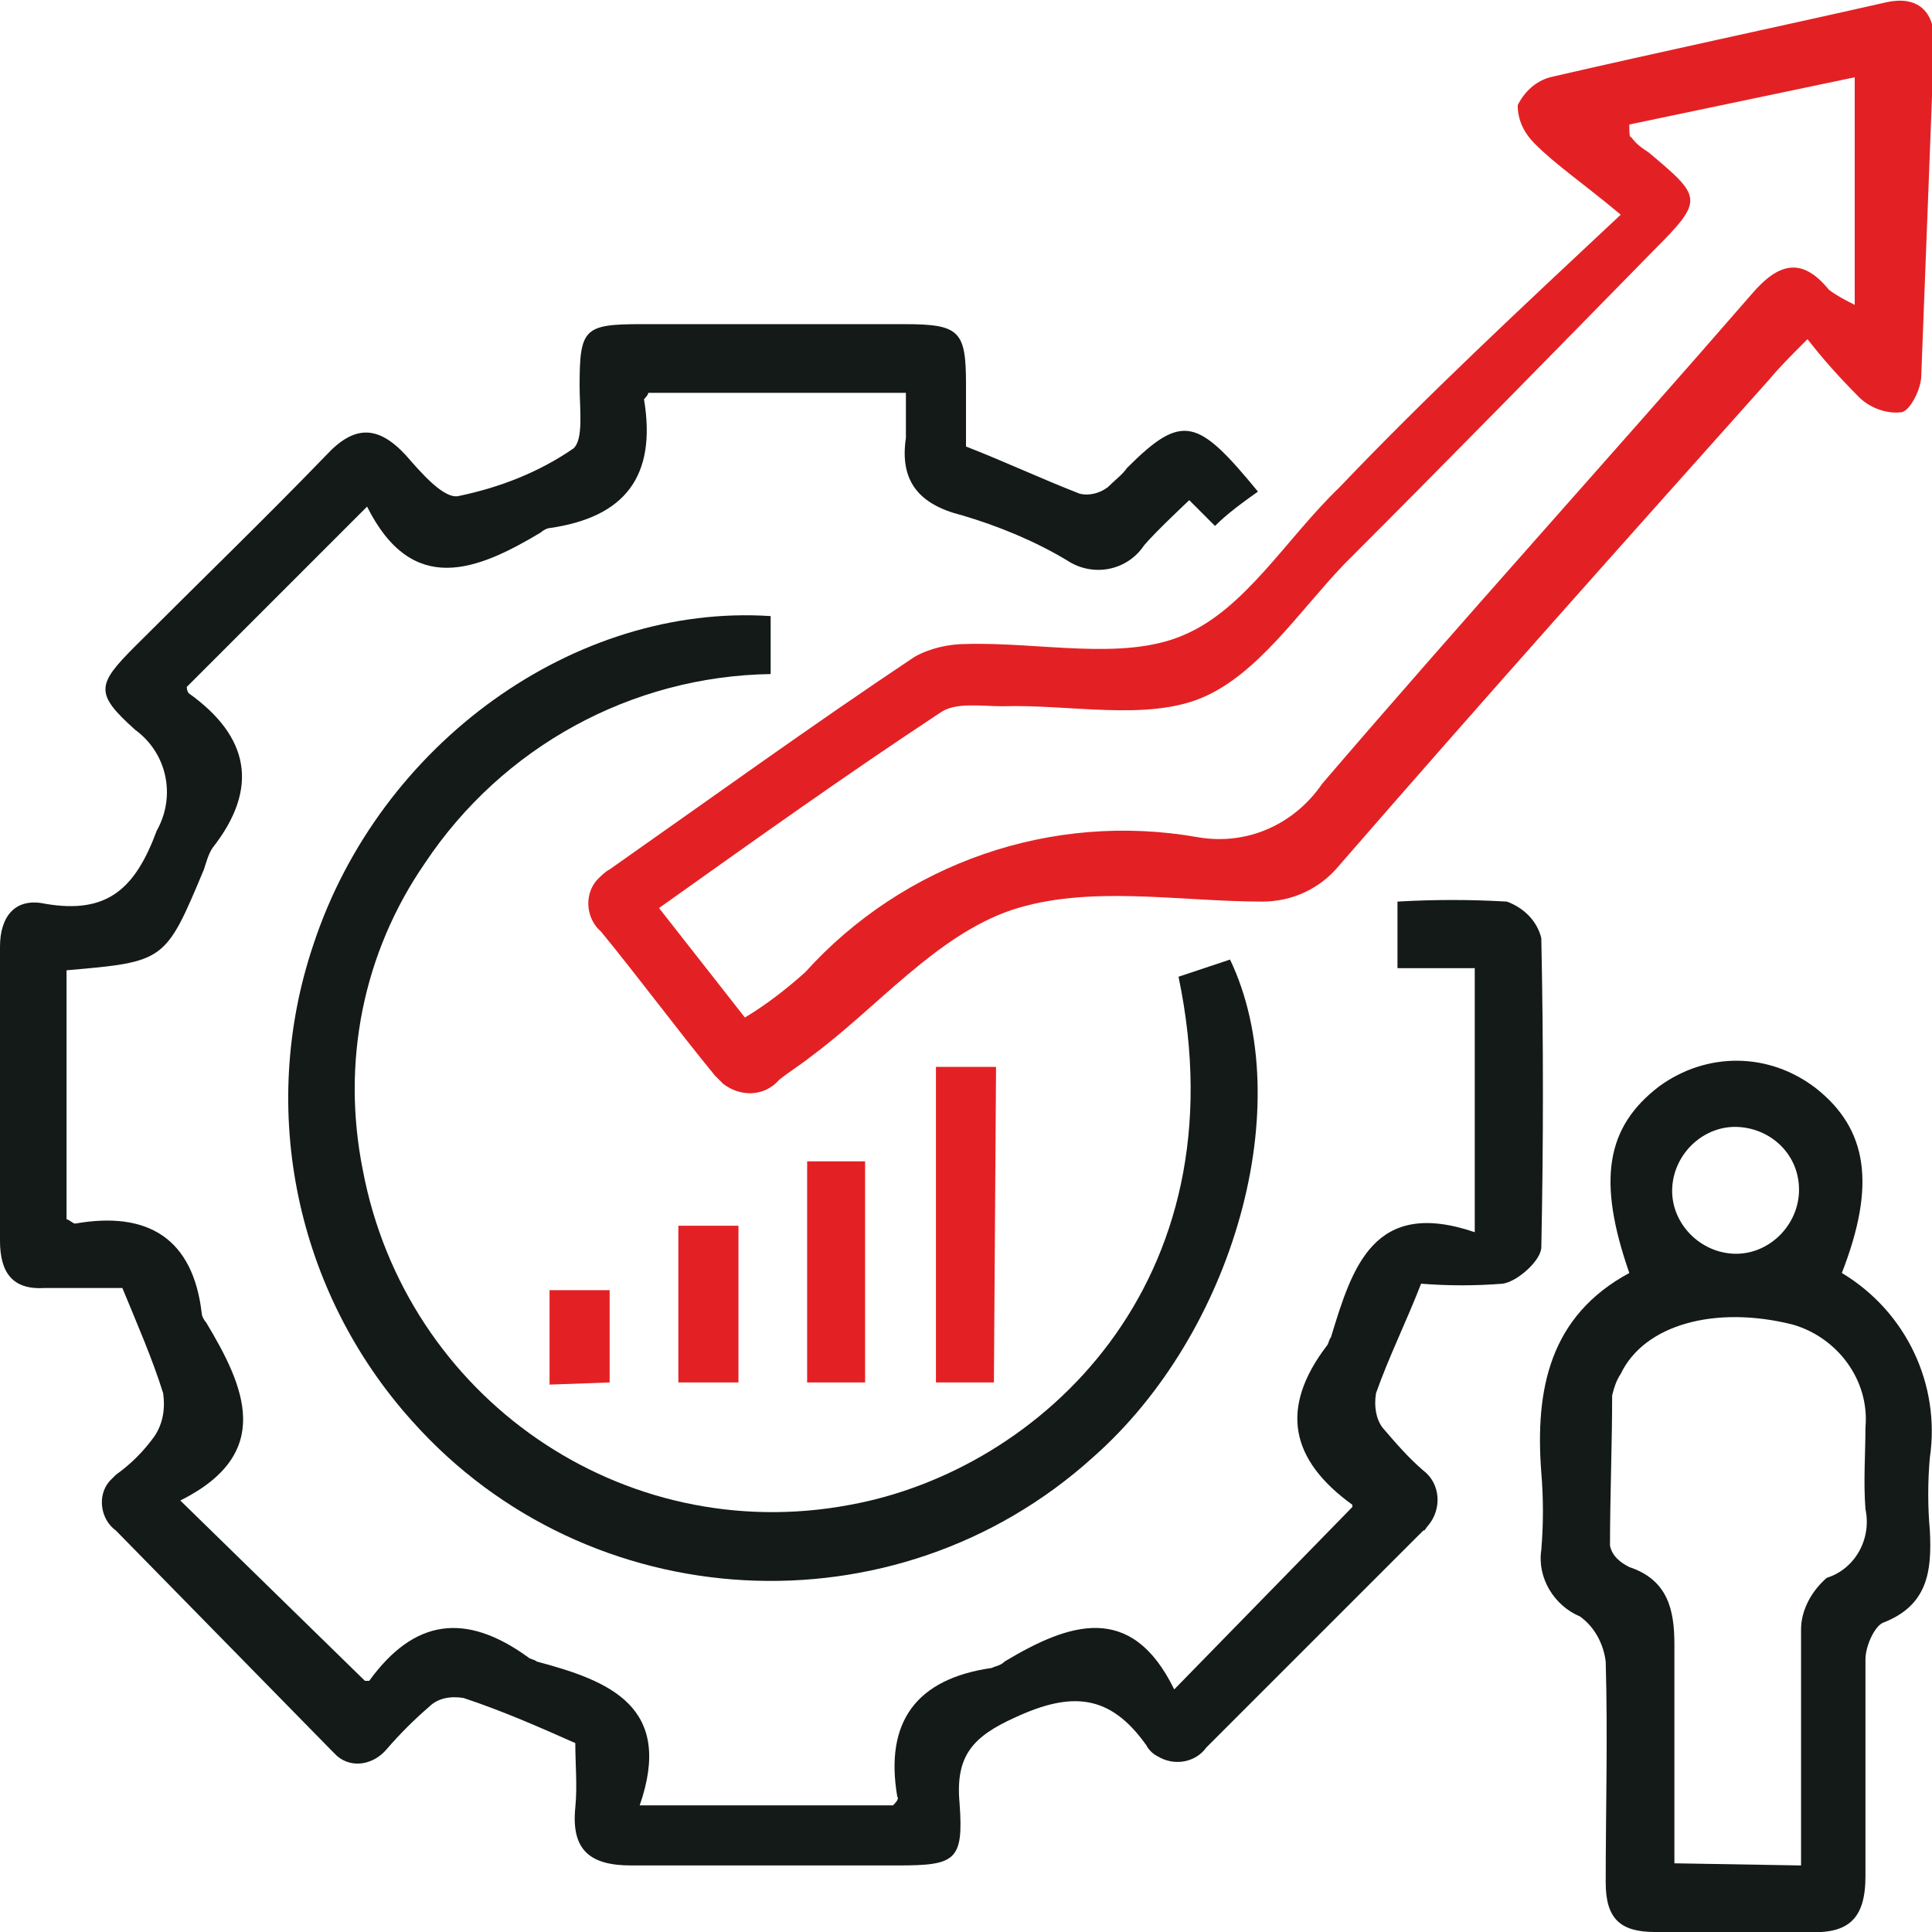
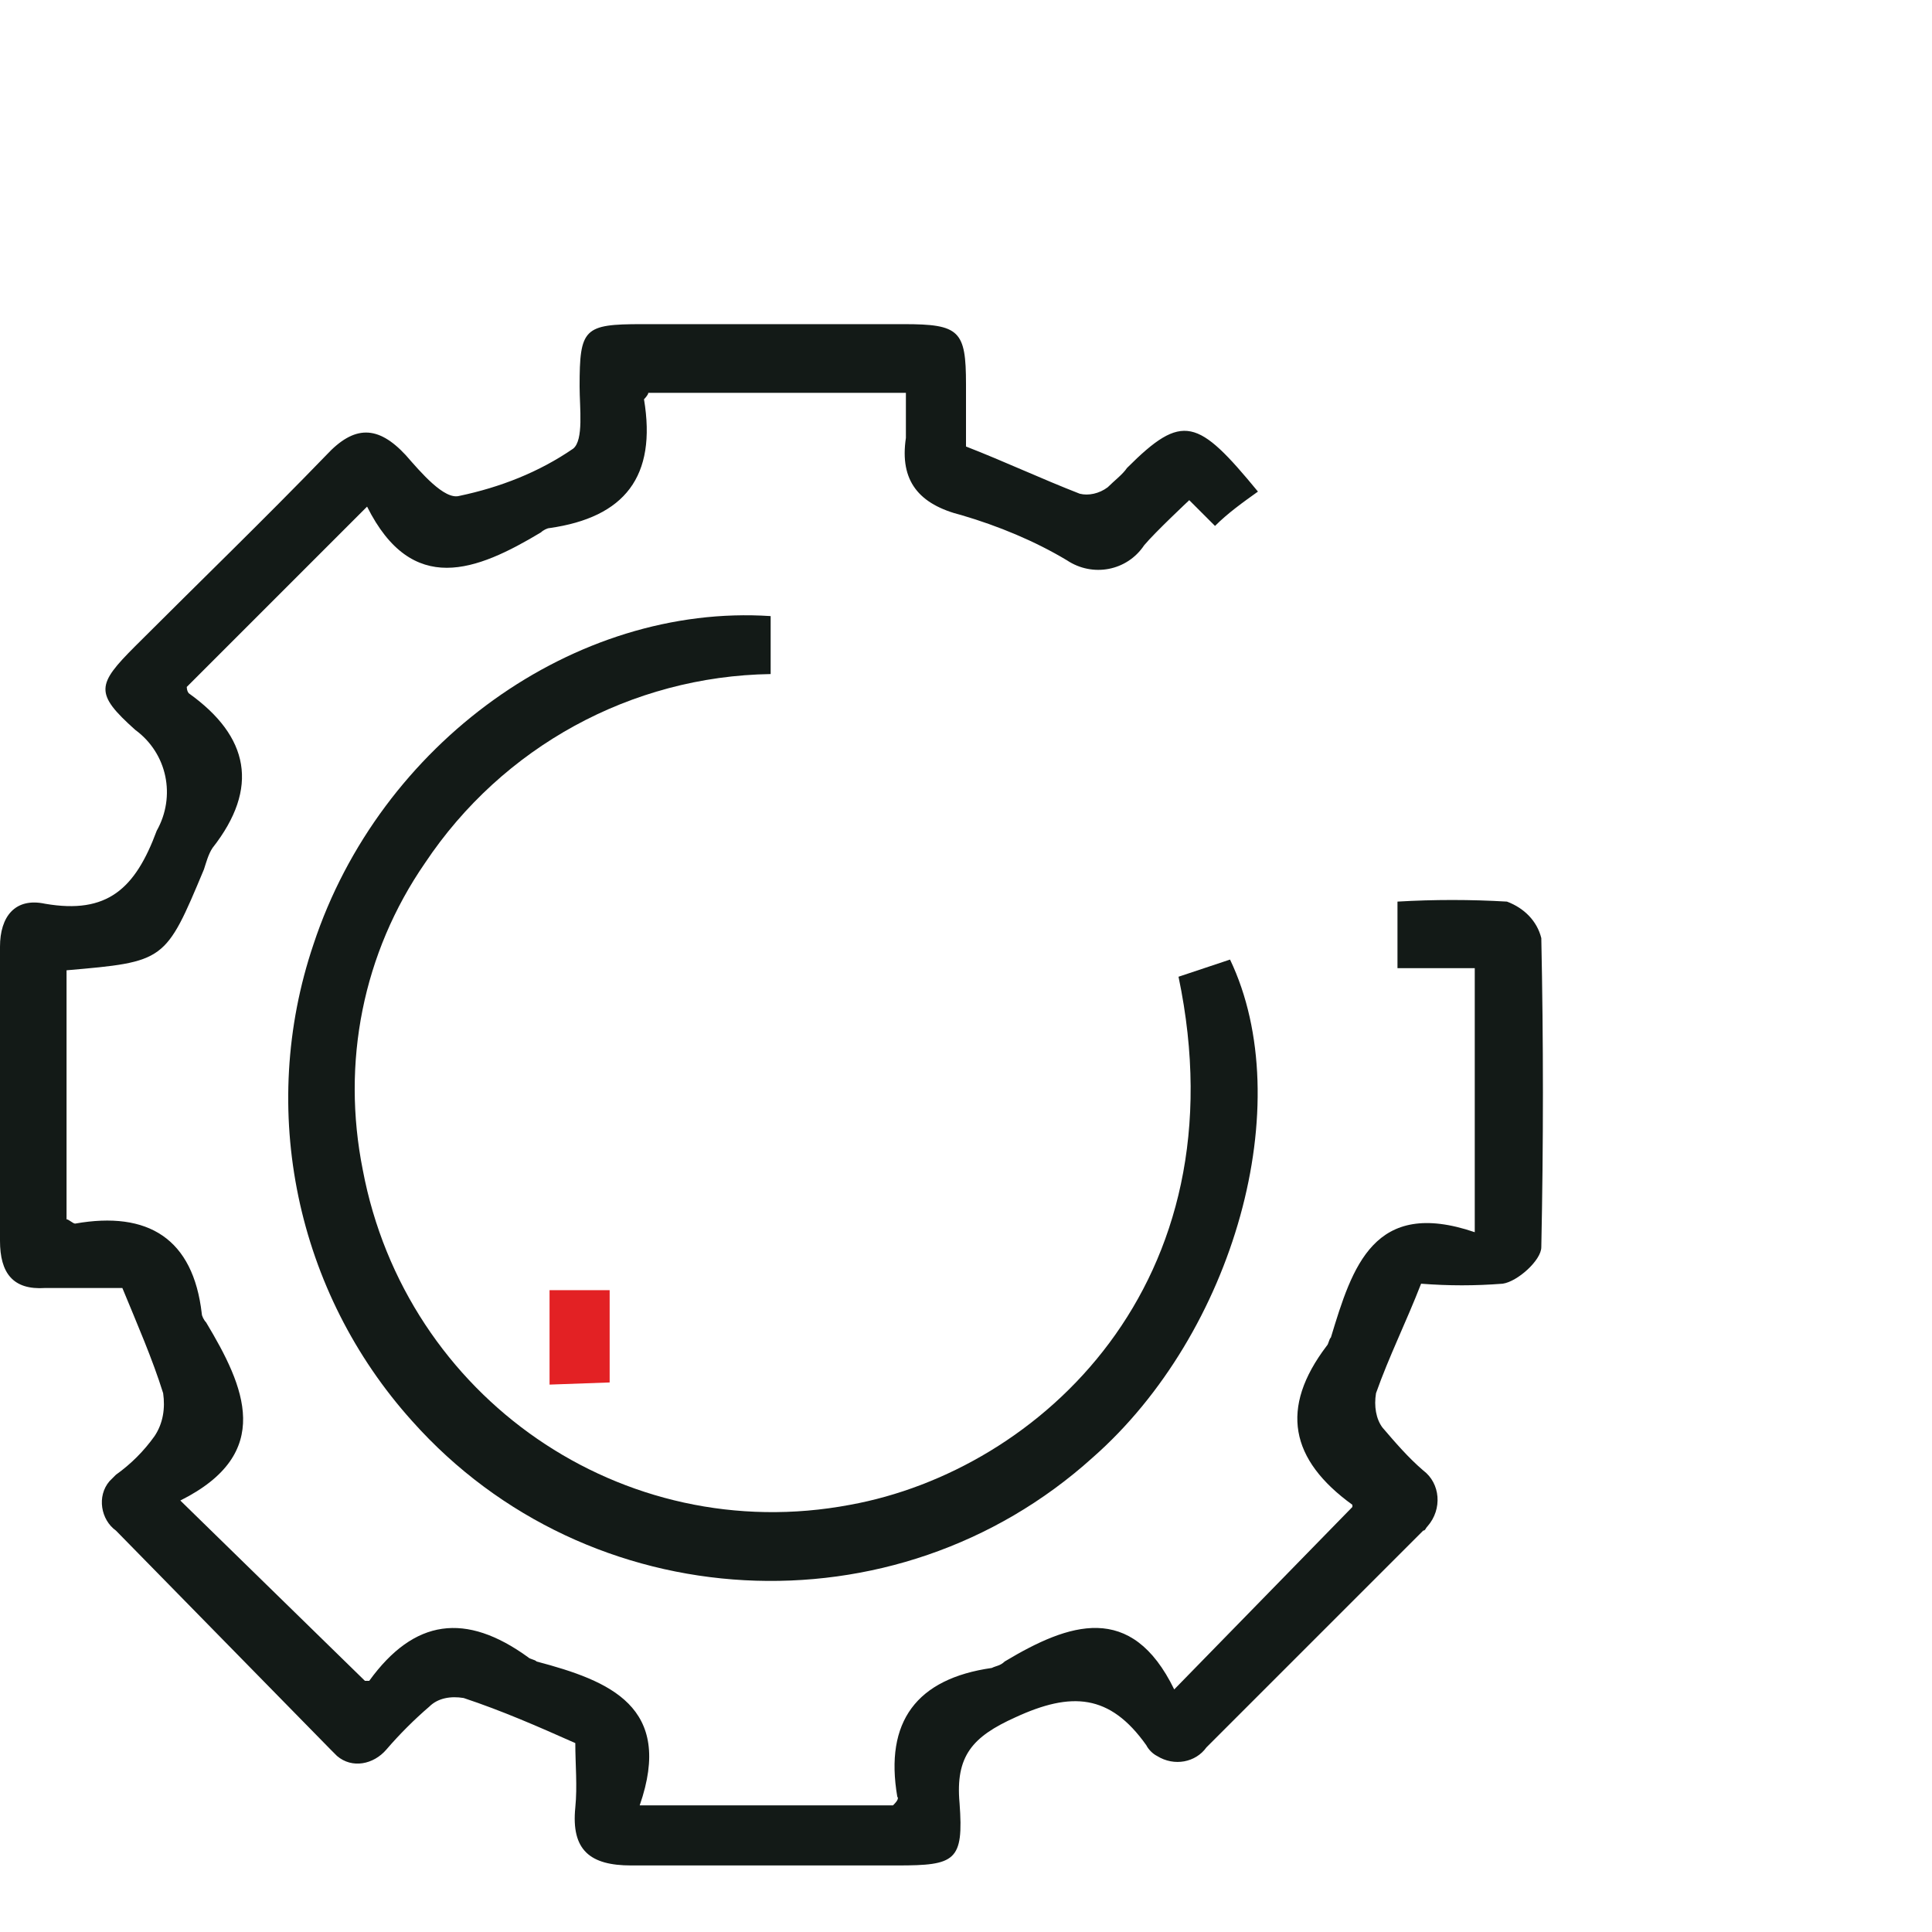
<svg xmlns="http://www.w3.org/2000/svg" version="1.1" id="Layer_1" x="0px" y="0px" width="90px" height="90px" viewBox="0 0 90 90" style="enable-background:new 0 0 90 90;" xml:space="preserve">
  <style type="text/css">
	.st0{fill:#131A17;}
	.st1{fill:#E32124;}
</style>
  <g id="Слой_2">
    <g id="Layer_1_00000106866565397591866280000004173536396920404098_">
      <path class="st0" d="M8.4,69.9l8.6,8.4c0,0,0.1,0,0.2,0c2.1-2.9,4.5-3.2,7.4-1.1c0.1,0.1,0.3,0.1,0.4,0.2c3.4,0.9,6.4,2.1,4.8,6.7    h11.8c0.1-0.1,0.3-0.3,0.2-0.4c-0.6-3.5,0.9-5.5,4.4-6c0.2-0.1,0.4-0.1,0.6-0.3c3-1.8,5.9-2.8,7.9,1.3l8.3-8.5c0,0,0-0.1,0-0.1    c-2.9-2.1-3.4-4.5-1.2-7.4c0.1-0.1,0.1-0.3,0.2-0.4c1-3.3,2-6.5,6.7-4.9V45.1h-3.6V42c1.7-0.1,3.4-0.1,5.1,0    c0.8,0.3,1.4,0.9,1.6,1.7c0.1,4.8,0.1,9.6,0,14.4c0,0.6-1.1,1.6-1.8,1.7c-1.3,0.1-2.5,0.1-3.8,0c-0.7,1.8-1.5,3.4-2.1,5.1    c-0.1,0.6,0,1.2,0.3,1.6c0.6,0.7,1.2,1.4,1.9,2c0.8,0.6,0.9,1.8,0.2,2.6c-0.1,0.1-0.1,0.2-0.2,0.2c-3.4,3.4-6.8,6.8-10.1,10.1    c-0.5,0.7-1.5,0.9-2.3,0.4c-0.2-0.1-0.4-0.3-0.5-0.5c-1.7-2.4-3.5-2.5-6.1-1.3c-2,0.9-2.8,1.8-2.6,4c0.2,2.7-0.2,2.9-2.9,2.9    c-4.1,0-8.3,0-12.4,0c-1.9,0-2.8-0.7-2.6-2.7c0.1-1,0-2,0-3c-1.8-0.8-3.4-1.5-5.2-2.1c-0.6-0.1-1.2,0-1.6,0.4    c-0.7,0.6-1.4,1.3-2,2c-0.6,0.7-1.6,0.9-2.3,0.3c-0.1-0.1-0.2-0.2-0.3-0.3L5.4,71.3c-0.7-0.5-0.9-1.6-0.3-2.3    c0.1-0.1,0.2-0.2,0.3-0.3c0.7-0.5,1.3-1.1,1.8-1.8c0.4-0.6,0.5-1.3,0.4-2c-0.5-1.6-1.2-3.2-1.9-4.9H2.1C0.6,60.1,0,59.3,0,57.8    c0-4.6,0-9.1,0-13.7c0-1.4,0.7-2.3,2.1-2c2.9,0.5,4.2-0.7,5.2-3.4c0.9-1.6,0.5-3.6-1-4.7c-1.9-1.7-1.8-2.1,0-3.9    c3-3,6-5.9,8.9-8.9c1.3-1.4,2.4-1.4,3.7,0c0.7,0.8,1.8,2.1,2.5,1.9c1.9-0.4,3.7-1.1,5.3-2.2C27.2,20.5,27,19,27,18    c0-2.7,0.2-2.9,2.9-2.9h12.2c2.6,0,2.9,0.3,2.9,2.8c0,0.9,0,1.8,0,2.9c1.8,0.7,3.5,1.5,5.3,2.2c0.4,0.1,0.9,0,1.3-0.3    c0.3-0.3,0.7-0.6,0.9-0.9c2.6-2.6,3.3-2.3,6.1,1.1c-0.7,0.5-1.4,1-2,1.6l-1.2-1.2c0,0-1.6,1.5-2.1,2.1c-0.8,1.2-2.4,1.5-3.6,0.7    c0,0,0,0,0,0c-1.5-0.9-3.2-1.6-4.9-2.1c-2-0.5-2.9-1.6-2.6-3.6c0-0.7,0-1.4,0-2.1H30.2c0,0.1-0.2,0.3-0.2,0.3    c0.6,3.6-0.9,5.5-4.4,6c-0.1,0-0.3,0.1-0.4,0.2c-3,1.8-6,3-8.1-1.2l-8.4,8.4c0,0,0,0.2,0.1,0.3c2.8,2,3.3,4.4,1.1,7.2    c-0.2,0.3-0.3,0.7-0.4,1c-1.8,4.3-1.8,4.3-6.4,4.7v11.6c0.1,0,0.3,0.2,0.4,0.2c3.4-0.6,5.5,0.7,5.9,4.2c0,0.1,0.1,0.3,0.2,0.4    C11.4,64.6,12.8,67.7,8.4,69.9z" />
-       <path class="st1" d="M75.5,10c-1.8-1.5-3-2.3-4-3.3c-0.5-0.5-0.8-1.1-0.8-1.8c0.3-0.6,0.8-1.1,1.5-1.3c5.2-1.2,10.4-2.3,15.7-3.5    c1.4-0.3,2.2,0.4,2.2,1.8c-0.2,5.2-0.4,10.4-0.6,15.6c0,0.6-0.5,1.6-0.9,1.7c-0.7,0.1-1.5-0.2-2-0.7c-0.9-0.9-1.7-1.8-2.4-2.7    c-0.8,0.8-1.3,1.3-1.8,1.9c-6.7,7.5-13.4,15-20,22.6c-0.9,1.1-2.2,1.7-3.6,1.7c-3.9,0-8.1-0.8-11.7,0.4c-3.5,1.2-6.2,4.5-9.3,6.8    c-0.5,0.4-1,0.7-1.5,1.1c-0.7,0.8-1.8,0.8-2.6,0.2c-0.1-0.1-0.3-0.3-0.4-0.4c-1.8-2.2-3.5-4.5-5.3-6.7c-0.7-0.6-0.8-1.7-0.2-2.4    c0.2-0.2,0.4-0.4,0.6-0.5c4.7-3.3,9.4-6.7,14.2-9.9c0.7-0.4,1.6-0.6,2.4-0.6c3.4-0.1,7.3,0.8,10.1-0.4c2.9-1.2,4.8-4.5,7.3-6.9    C66.4,18.5,70.8,14.4,75.5,10z M34.7,47.4c1-0.6,1.9-1.3,2.8-2.1c4.6-5.1,11.5-7.5,18.3-6.3c2.3,0.4,4.5-0.6,5.8-2.5    c6.6-7.7,13.4-15.2,20-22.8c1.2-1.4,2.3-1.8,3.6-0.2c0.4,0.3,0.8,0.5,1.2,0.7V3.6L75.9,5.8c0,0.4,0,0.6,0.1,0.6    c0.2,0.3,0.5,0.5,0.8,0.7c2.5,2.1,2.6,2.2,0.2,4.6c-4.8,4.9-9.6,9.8-14.4,14.6c-2.1,2.2-4,5.1-6.6,6.2c-2.6,1.1-6.2,0.3-9.3,0.4    c-1,0-2.2-0.2-2.9,0.3c-4.4,2.9-8.6,5.9-13.1,9.1L34.7,47.4z" />
      <path class="st0" d="M35.9,28.7v2.7c-6.5,0.1-12.5,3.4-16.1,8.8c-2.9,4.2-3.9,9.3-2.9,14.3c2,10.6,12.1,17.6,22.7,15.6    c8.8-1.6,18.3-10.3,15.3-24.6l2.4-0.8c3.2,6.7,0.2,17.4-6.4,23.2c-9.2,8.3-23.5,7.5-31.7-1.7c-5.4-6-7.2-14.5-4.6-22.2    C17.7,34.6,26.8,28.1,35.9,28.7z" />
-       <path class="st0" d="M85.8,59.3c3,1.8,4.6,5.2,4.1,8.6c-0.1,1.1-0.1,2.3,0,3.4c0.1,1.9-0.1,3.5-2.2,4.3c-0.4,0.2-0.8,1.1-0.8,1.7    c0,3.3,0,6.7,0,10.1c0,2-0.8,2.7-2.7,2.6c-2.3,0-4.7,0-7.1,0c-1.6,0-2.3-0.6-2.3-2.3c0-3.4,0.1-6.8,0-10.3    c-0.1-0.8-0.5-1.6-1.2-2.1c-1.2-0.5-2-1.8-1.8-3.1c0.1-1.2,0.1-2.4,0-3.6c-0.3-3.9,0.4-7.3,4.1-9.3c-1.5-4.3-1.1-6.8,1.4-8.7    c2.2-1.6,5.1-1.6,7.3,0.1C87,52.6,87.4,55.2,85.8,59.3z M83.9,86.9c0-3.8,0-7.4,0-11c0-0.9,0.5-1.8,1.2-2.4    c1.3-0.4,2.1-1.8,1.8-3.2c-0.1-1.3,0-2.6,0-3.8c0.2-2.2-1.3-4.2-3.4-4.8c-3.6-0.9-6.9,0-8,2.3c-0.2,0.3-0.3,0.6-0.4,1    c0,2.3-0.1,4.7-0.1,7c0.1,0.5,0.5,0.8,0.9,1c1.8,0.6,2.1,2,2.1,3.6c0,3.4,0,6.8,0,10.2L83.9,86.9z M81,52.5    c-1.6-0.1-3,1.2-3.1,2.8c-0.1,1.6,1.2,3,2.8,3.1l0,0c1.6,0.1,3-1.2,3.1-2.8C83.9,53.9,82.6,52.6,81,52.5z" />
-       <path class="st1" d="M46.3,64.4h-2.7V49.7h2.8L46.3,64.4z" />
-       <path class="st1" d="M37.6,54.1h2.7v10.3h-2.7V54.1z" />
-       <path class="st1" d="M34.4,64.4h-2.8v-7.3h2.8V64.4z" />
      <path class="st1" d="M25.6,64.5v-4.4h2.8v4.3L25.6,64.5z" />
    </g>
  </g>
</svg>